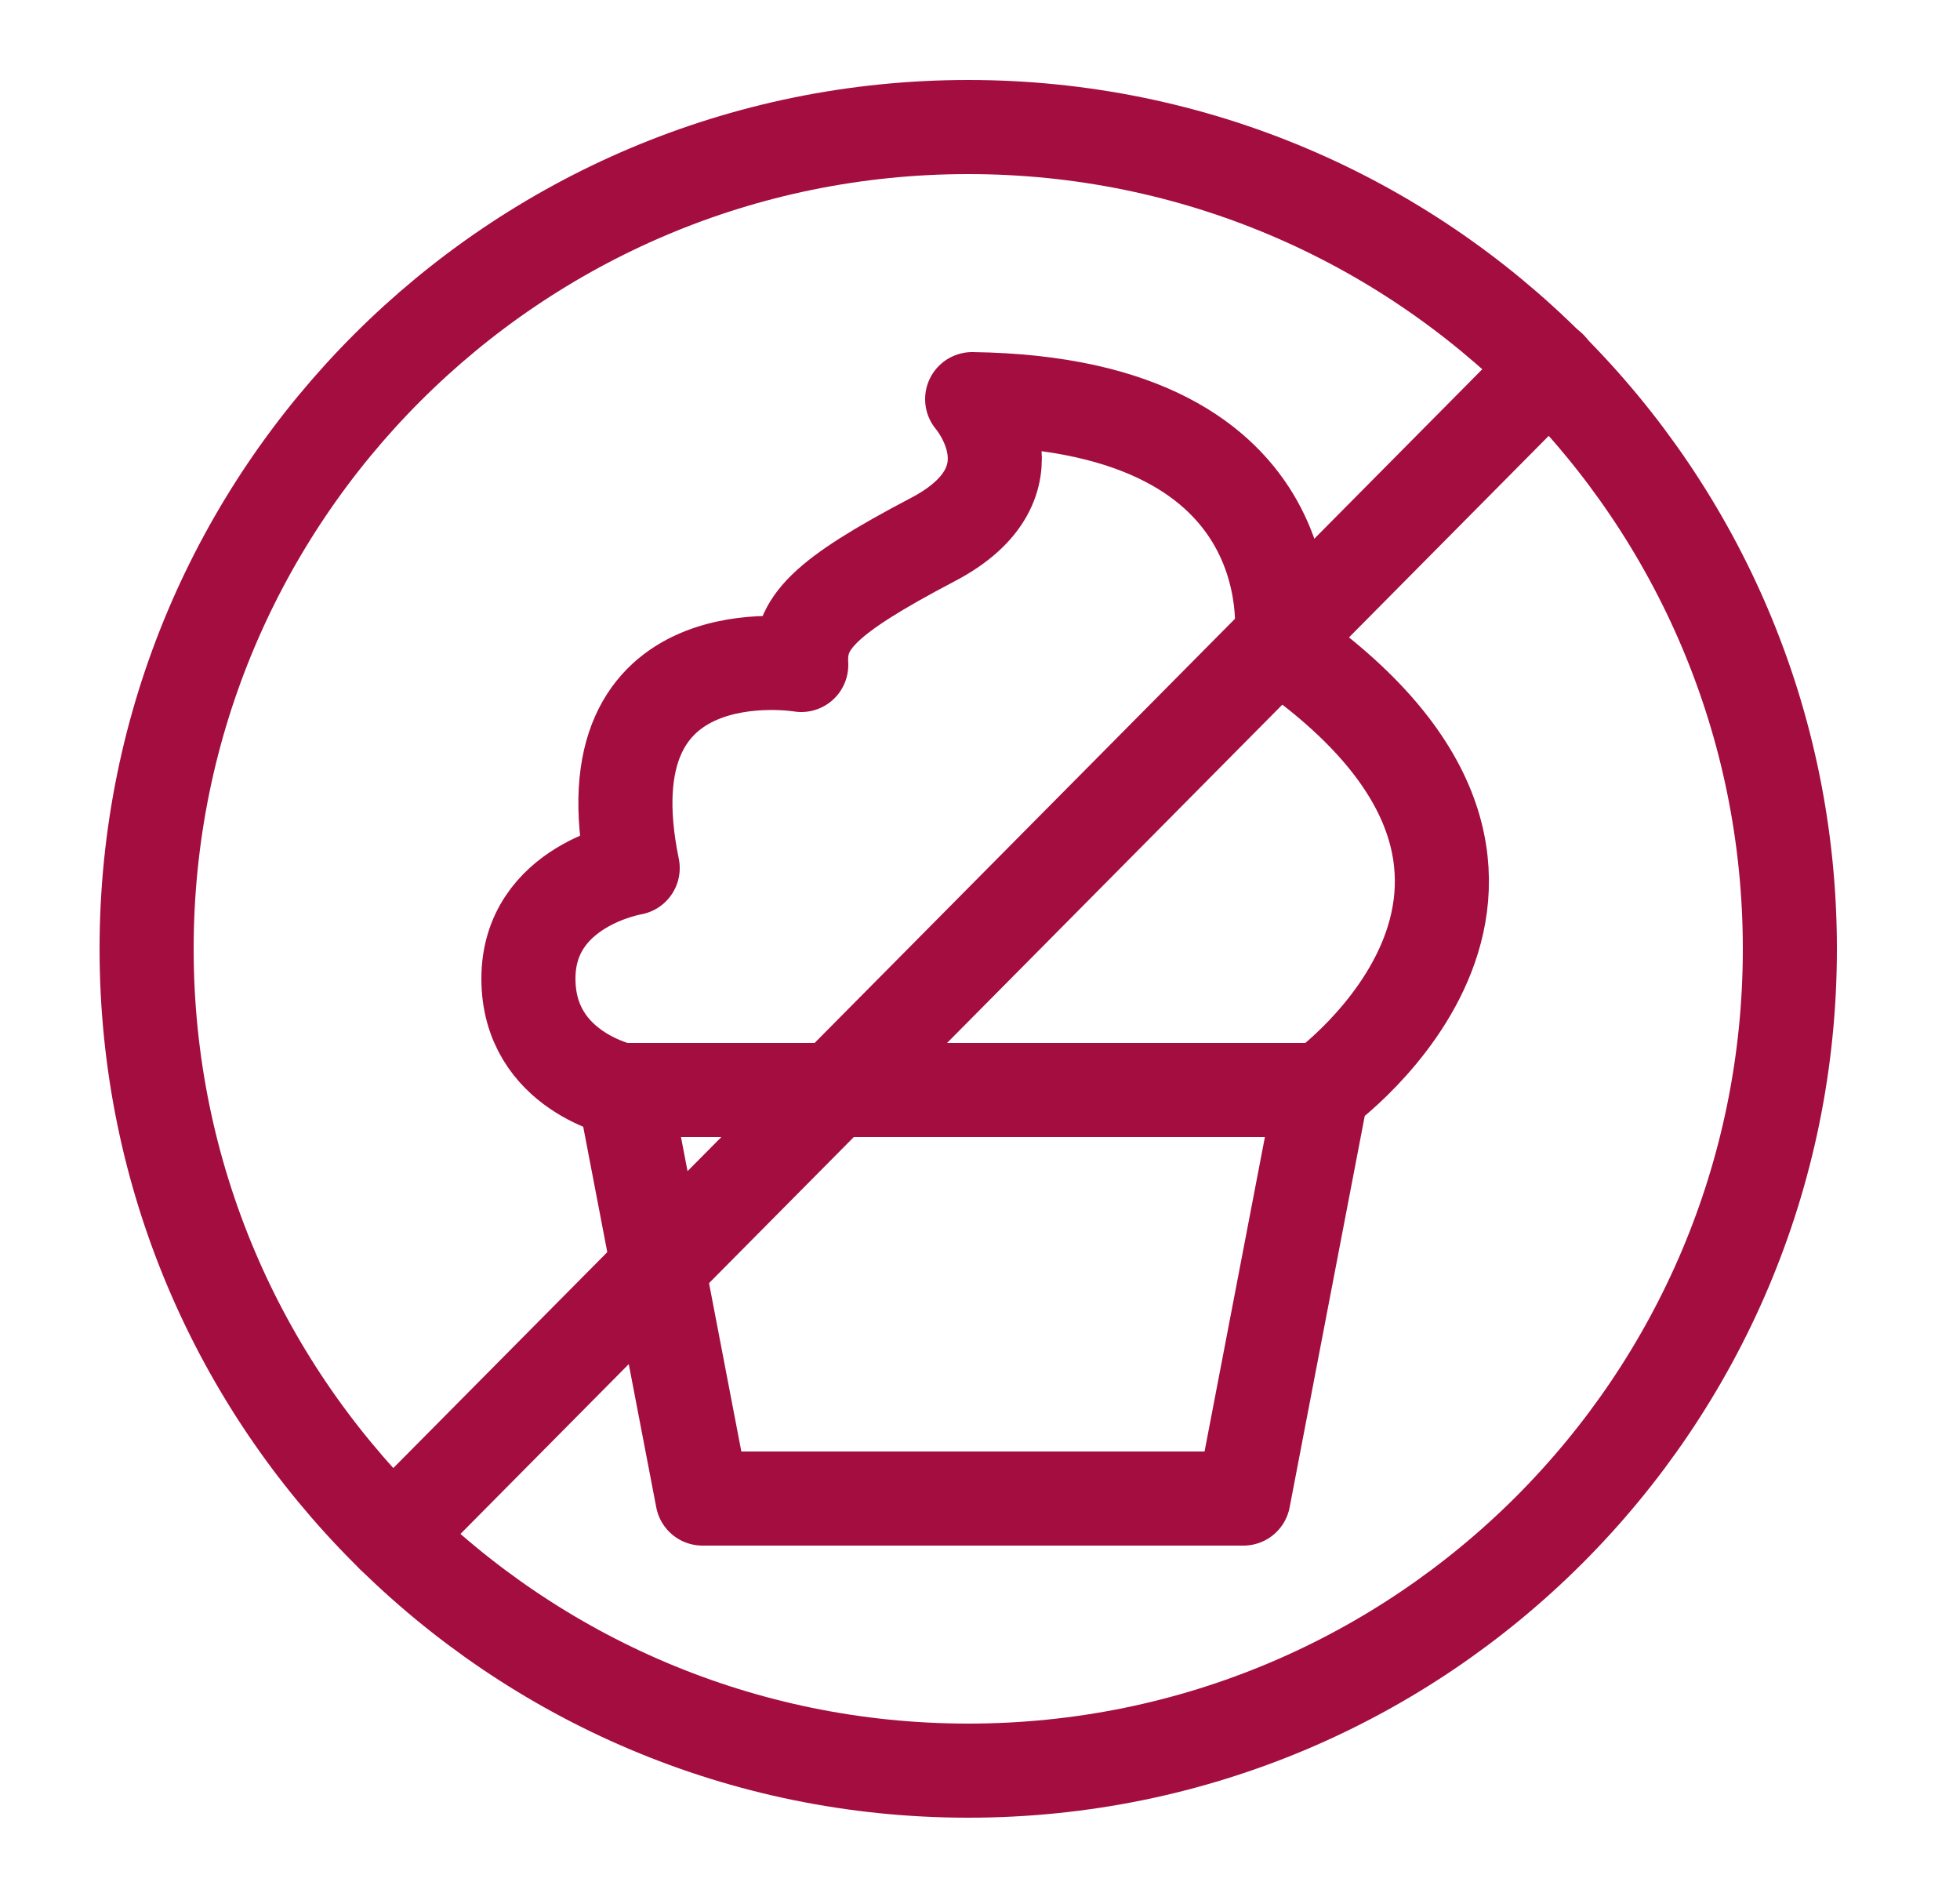
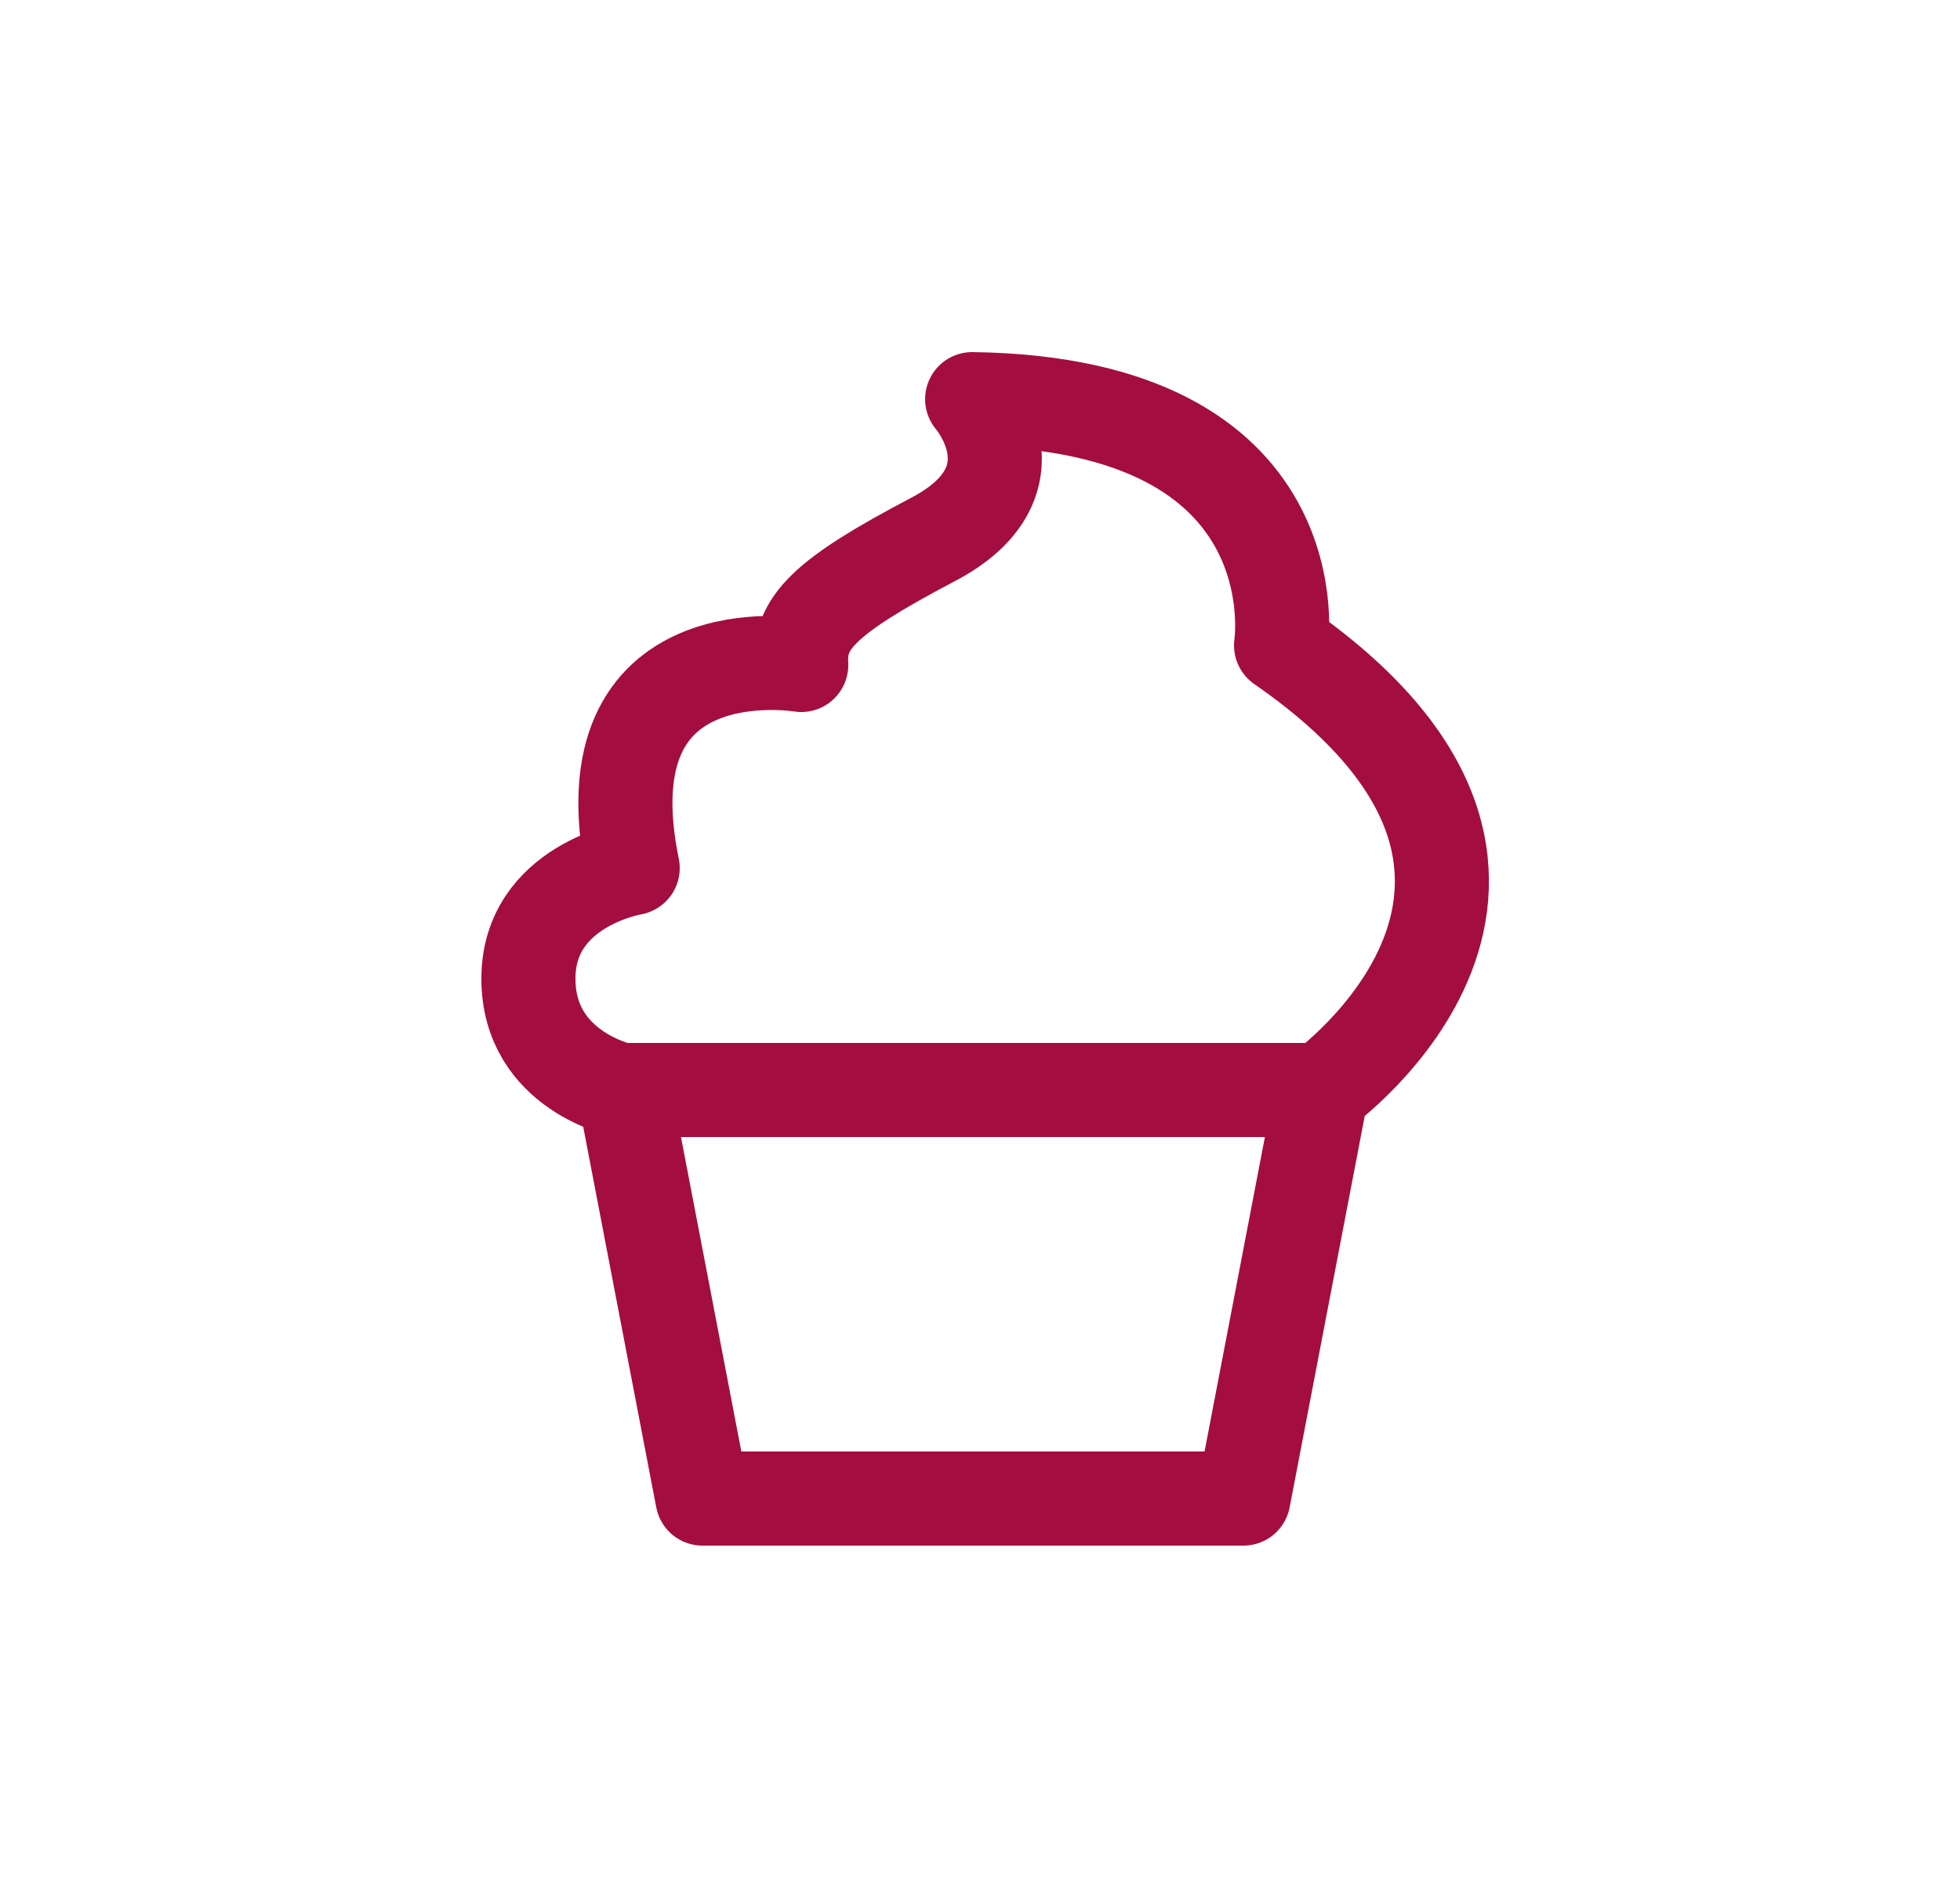
<svg xmlns="http://www.w3.org/2000/svg" fill="none" viewBox="0 0 25 24" height="24" width="25">
-   <path stroke-linejoin="round" stroke-linecap="round" stroke-width="1.2" stroke="#A40D3F" d="M12.35 22.58C18.138 22.58 22.83 17.888 22.83 12.1C22.83 6.312 18.138 1.62 12.35 1.62C6.562 1.62 1.87 6.312 1.87 12.1C1.87 17.888 6.562 22.58 12.35 22.58Z" />
  <path stroke-linejoin="round" stroke-linecap="round" stroke-width="1.2" stroke="#A40D3F" d="M7.96 13.9L8.96 19.11H15.86L16.86 13.9C16.86 13.9 20.63 11.2 16.34 8.23C16.34 8.23 16.81 5.15 12.4 5.09C12.4 5.09 13.31 6.14 11.9 6.88C10.49 7.62 10.19 7.95 10.22 8.48C10.22 8.48 7.44 8.01 8.07 11.07C8.07 11.07 6.74 11.29 6.74 12.48C6.74 13.67 7.96 13.91 7.96 13.91V13.9Z" />
  <path stroke-linejoin="round" stroke-linecap="round" stroke-width="1.2" stroke="#A40D3F" d="M7.96 13.9H16.86" />
-   <path stroke-linejoin="round" stroke-linecap="round" stroke-width="1.2" stroke="#A40D3F" d="M5.01 19.58L19.77 4.69" />
</svg>